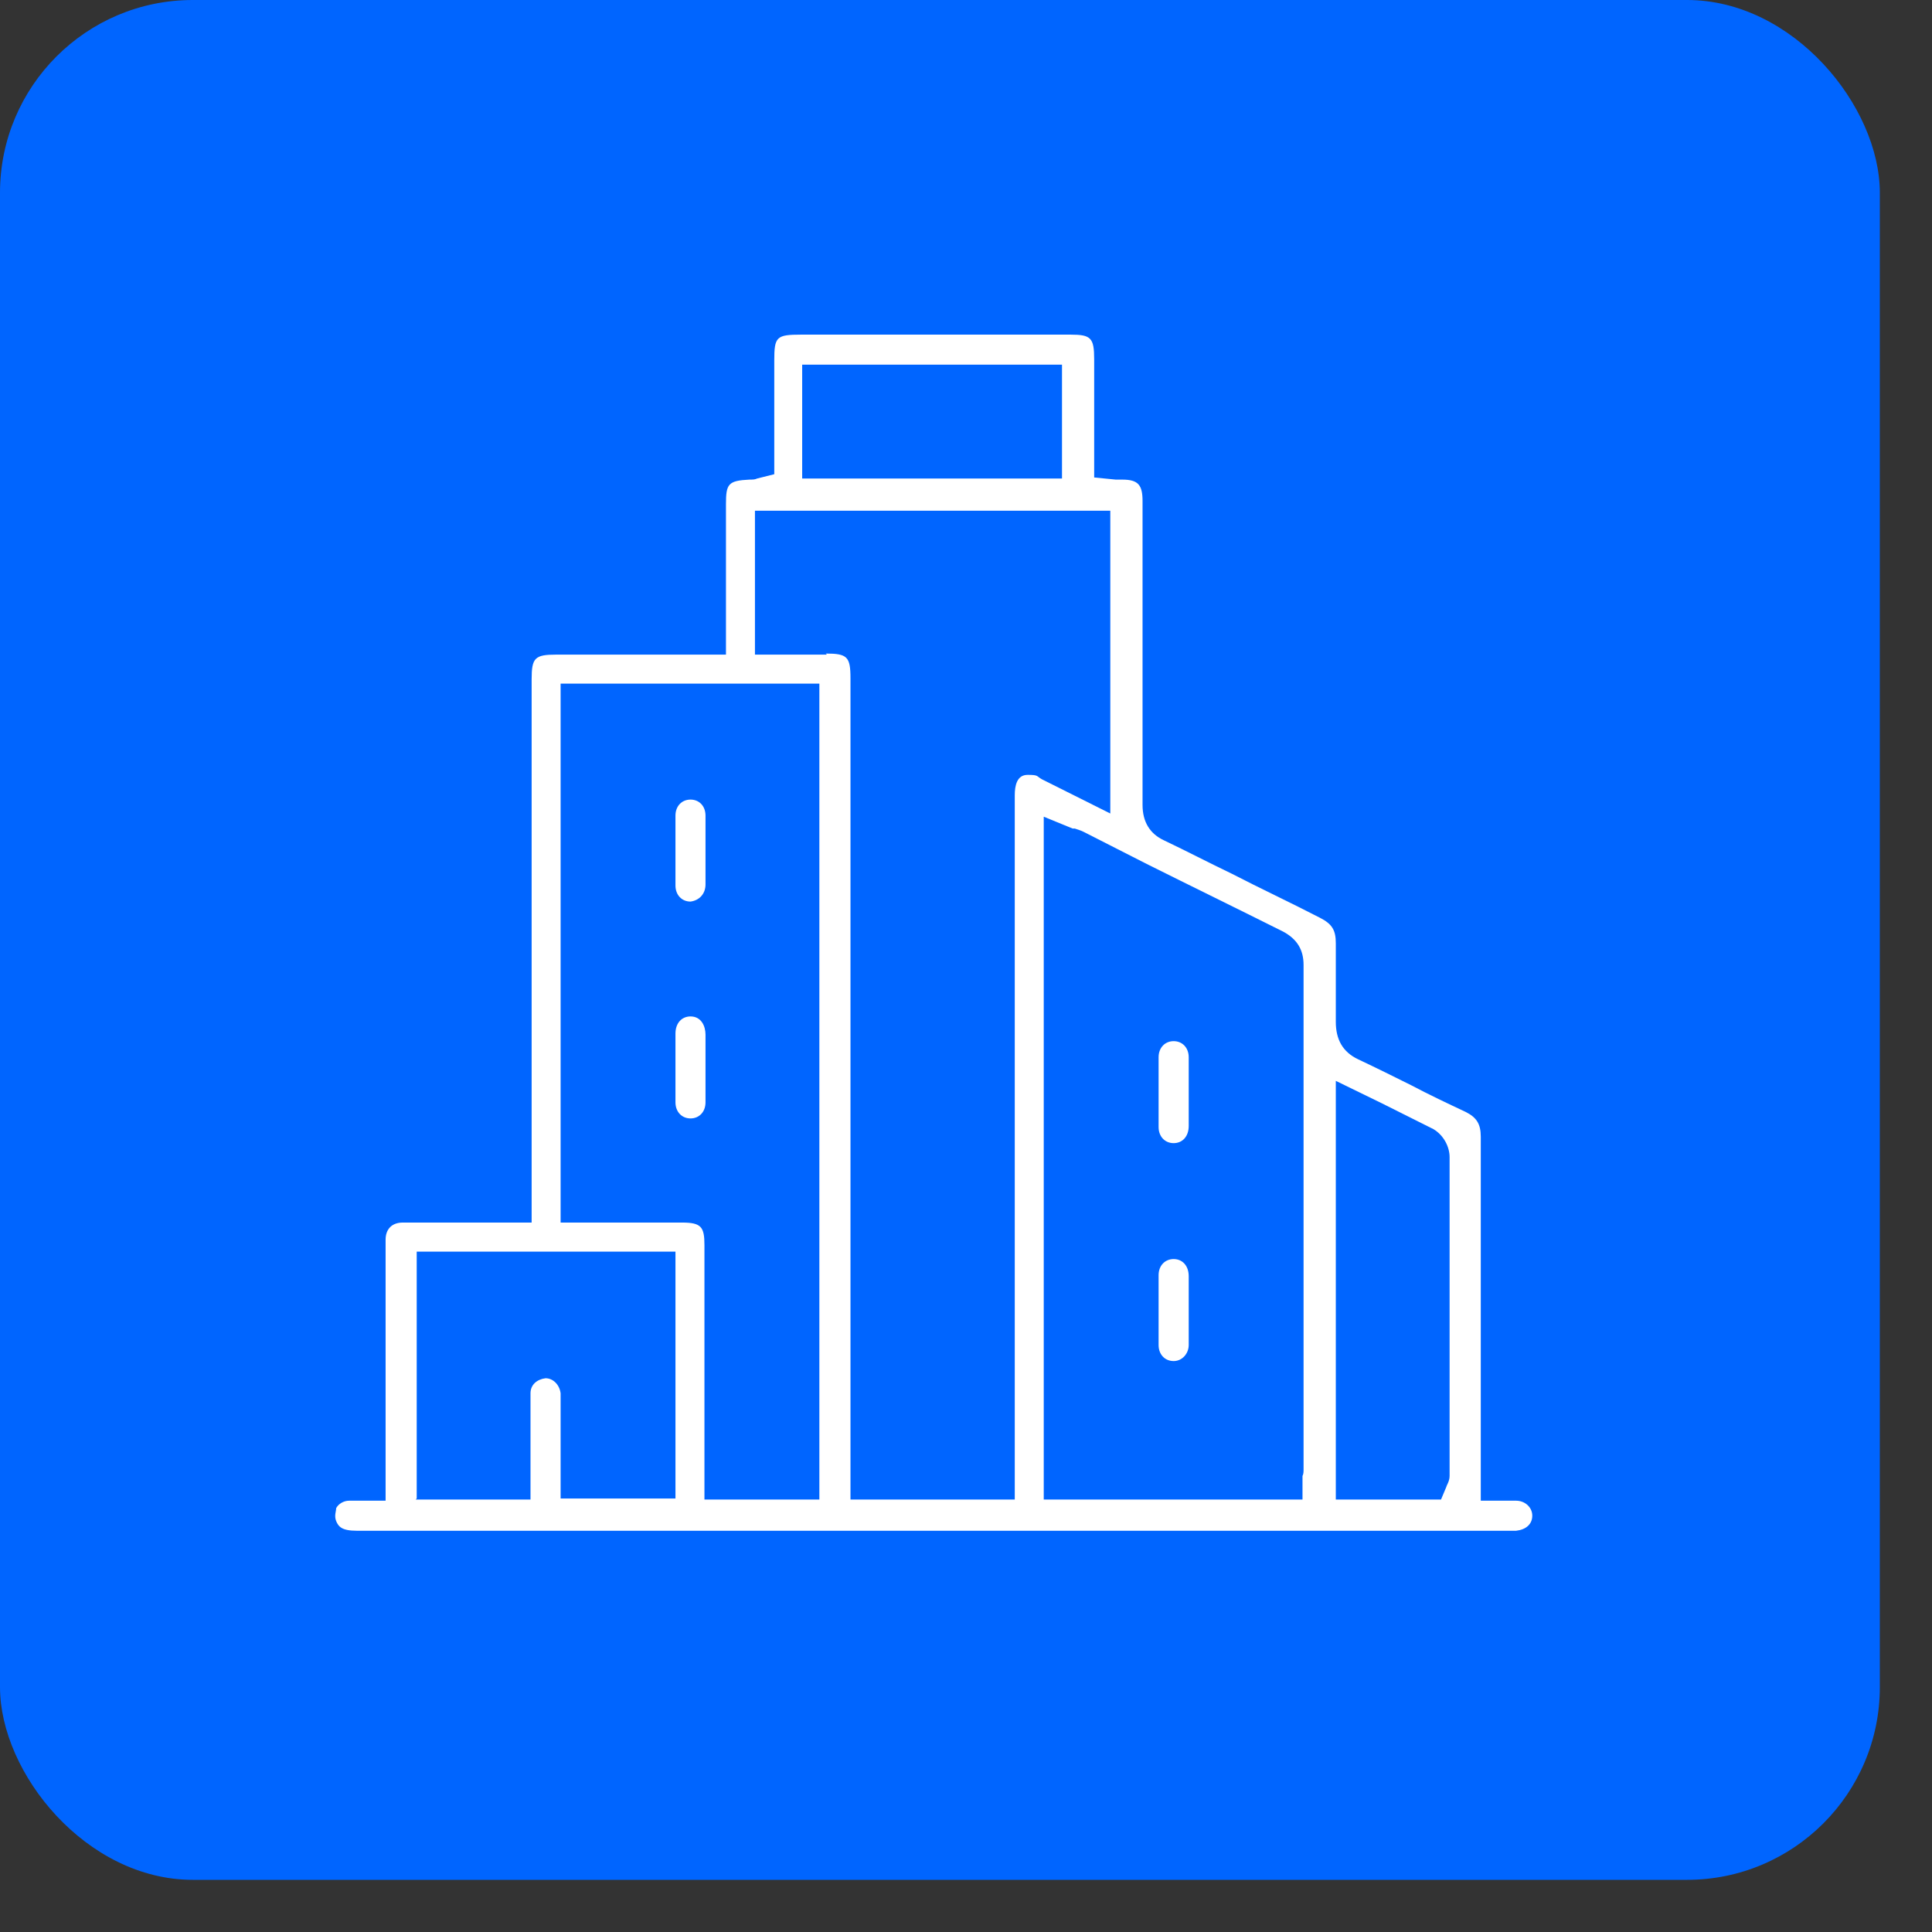
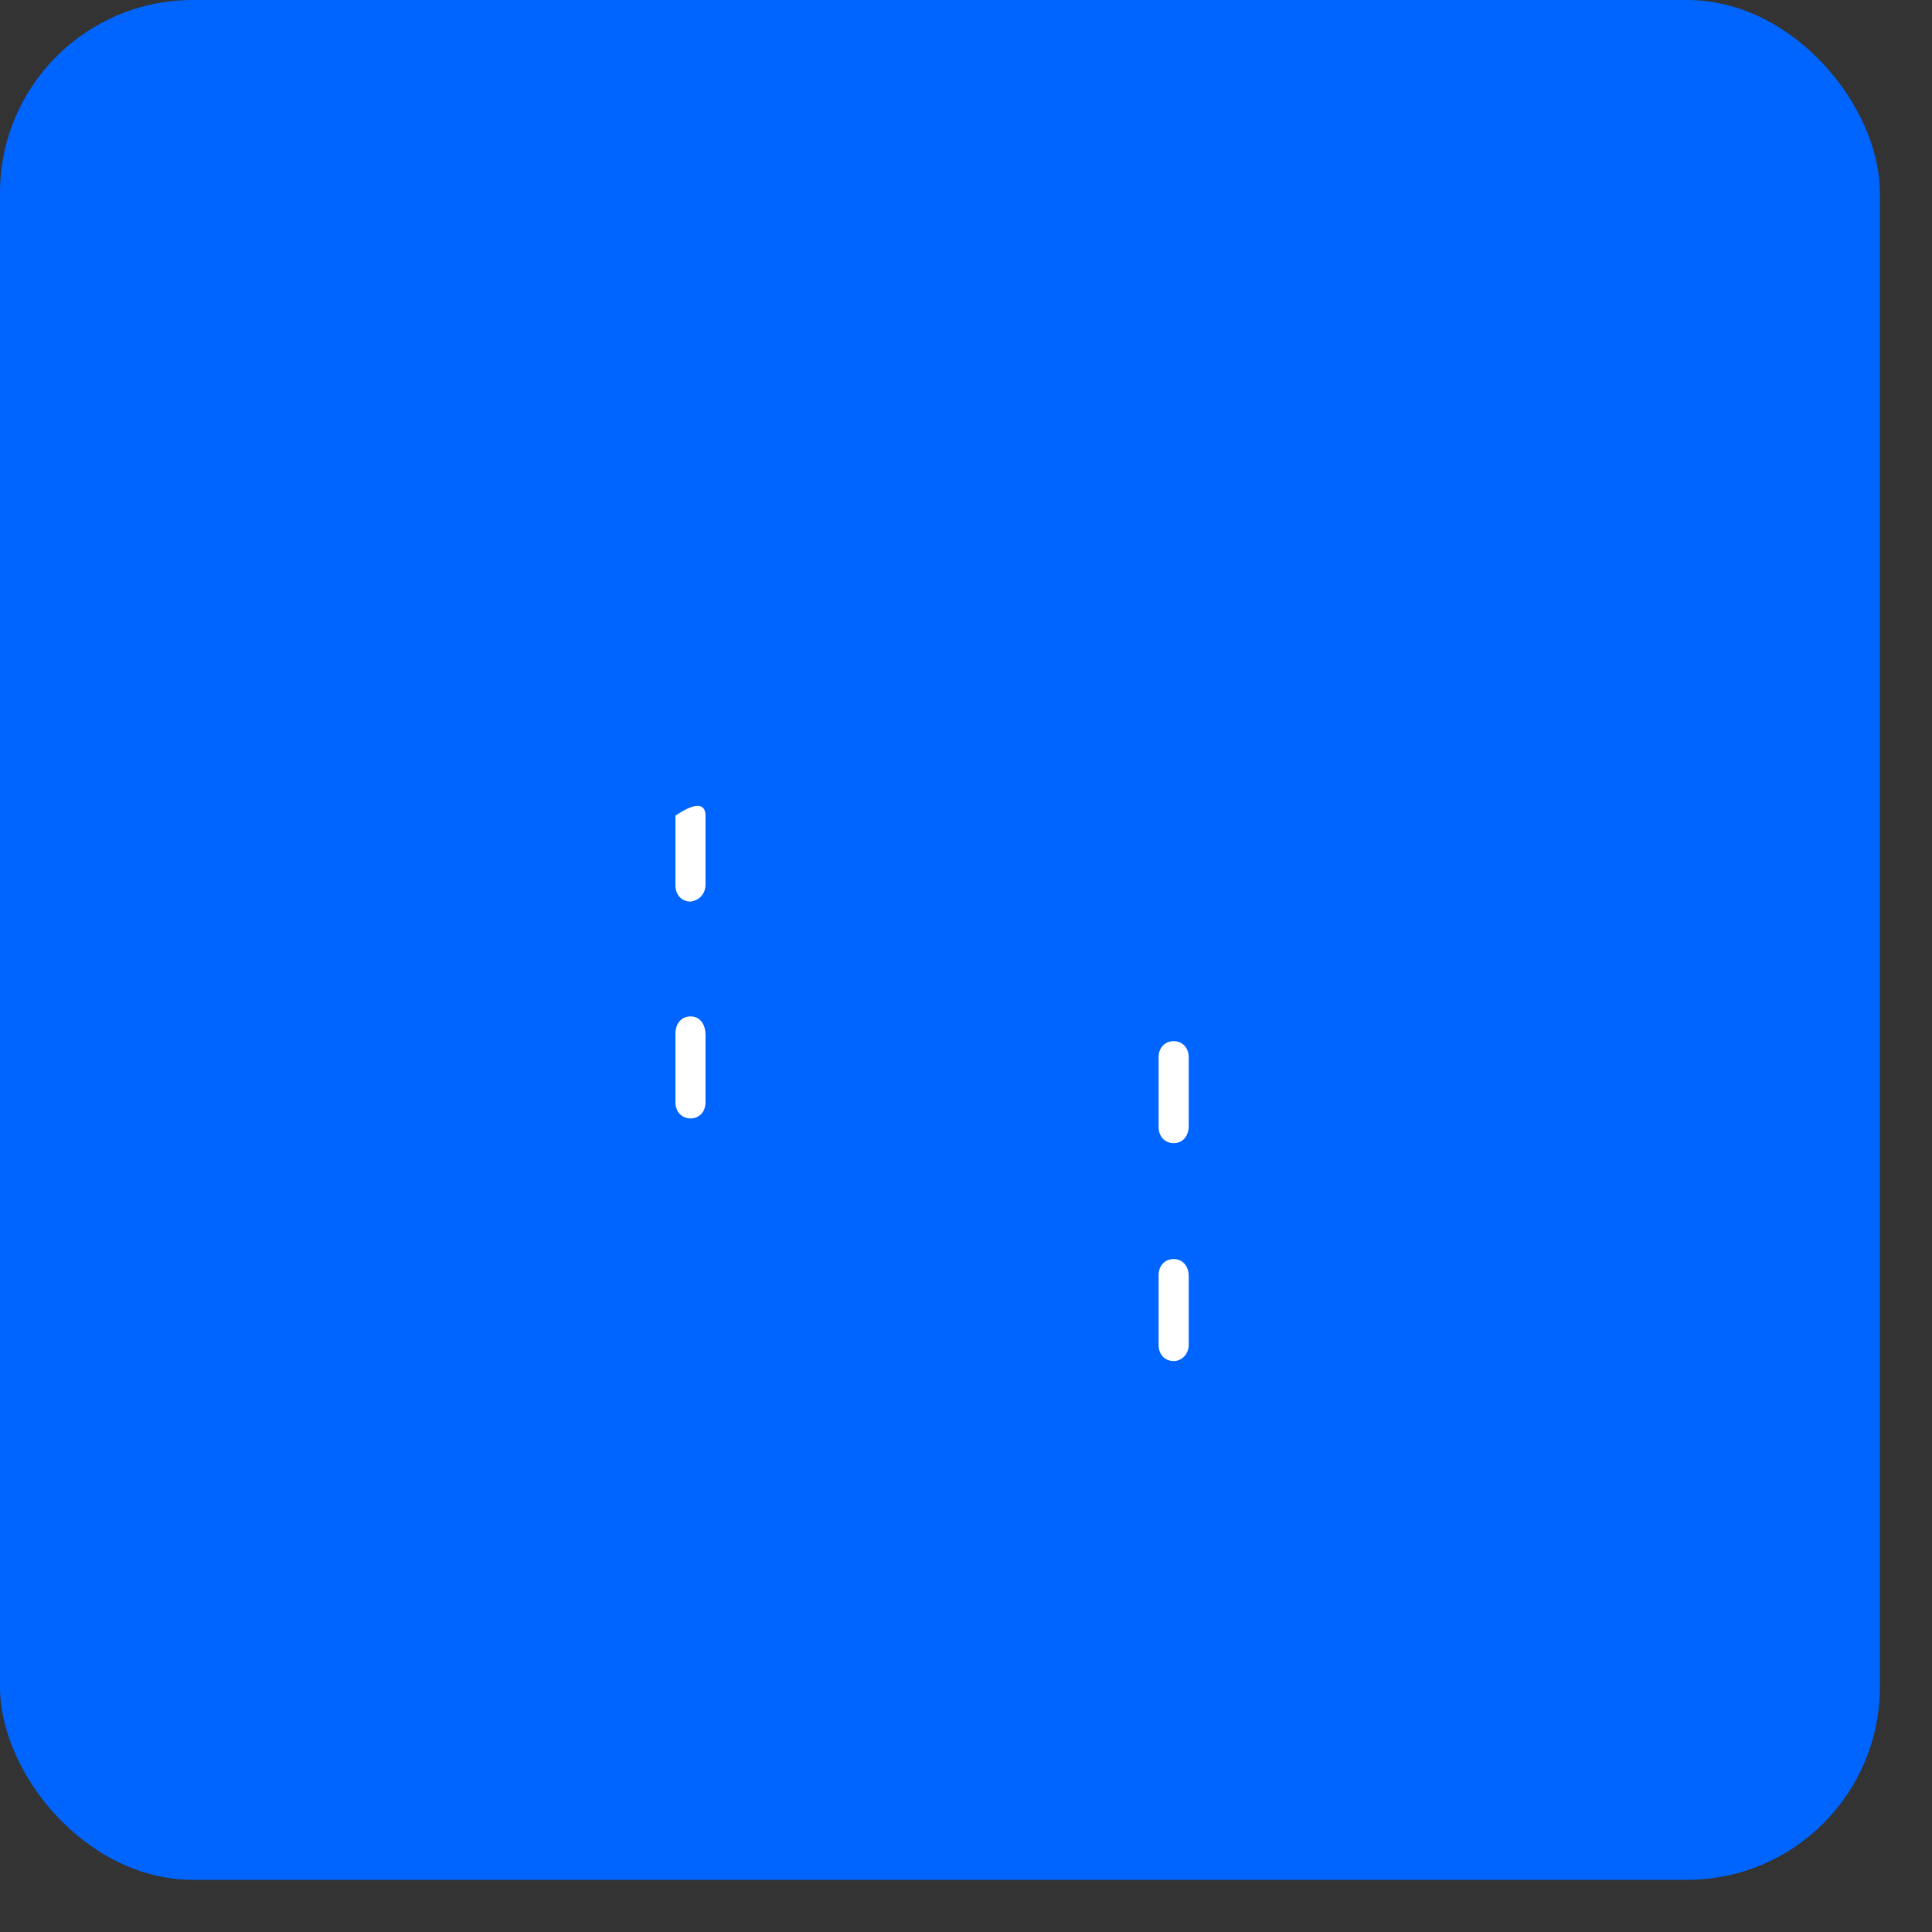
<svg xmlns="http://www.w3.org/2000/svg" width="29" height="29" viewBox="0 0 29 29" fill="none">
  <rect x="0" y="0" width="29" height="29" fill="#333333" stroke="none" />
  <g id="Group 9384">
    <rect id="Rectangle 7224" width="28.217" height="28.217" rx="2.894" fill="#0065FF" />
    <g id="Group 9375">
-       <path id="Vector" d="M5.353 22.977C5.127 22.977 5.079 22.912 5.046 22.832C5.014 22.751 5.046 22.687 5.046 22.638C5.079 22.574 5.159 22.526 5.24 22.526C5.256 22.526 5.272 22.526 5.304 22.526C5.304 22.526 5.433 22.526 5.465 22.526H5.788V18.916C5.788 18.819 5.788 18.706 5.788 18.609C5.788 18.448 5.884 18.351 6.046 18.351C6.255 18.351 6.465 18.351 6.674 18.351H7.98V10.197C7.98 9.874 8.028 9.826 8.35 9.826H10.897V7.569C10.897 7.263 10.929 7.215 11.251 7.199C11.3 7.199 11.332 7.199 11.364 7.183L11.622 7.118V5.41C11.622 5.055 11.654 5.023 12.025 5.023H16.07C16.376 5.023 16.424 5.071 16.424 5.394V7.167L16.747 7.199C16.779 7.199 16.811 7.199 16.844 7.199C17.085 7.199 17.15 7.279 17.15 7.521V7.94C17.15 9.326 17.15 10.696 17.15 12.082C17.15 12.34 17.263 12.517 17.472 12.614C17.811 12.775 18.149 12.952 18.488 13.114C18.923 13.339 19.374 13.549 19.809 13.774C20.002 13.871 20.051 13.968 20.051 14.161C20.051 14.371 20.051 14.596 20.051 14.806C20.051 14.983 20.051 15.16 20.051 15.338C20.051 15.595 20.148 15.789 20.389 15.902C20.663 16.031 20.921 16.16 21.179 16.288C21.453 16.433 21.727 16.562 22.001 16.691C22.162 16.772 22.227 16.869 22.227 17.062C22.227 18.271 22.227 19.496 22.227 20.704V22.526H22.694C22.71 22.526 22.742 22.526 22.758 22.526C22.887 22.526 23 22.622 23 22.751C23 22.88 22.903 22.961 22.758 22.977H22.662H16.65C12.895 22.977 9.14 22.977 5.385 22.977H5.353ZM15.667 22.509H19.551V22.155C19.567 22.123 19.567 22.09 19.567 22.058V20.608C19.567 18.561 19.567 16.53 19.567 14.483C19.567 14.258 19.471 14.097 19.261 13.984C18.584 13.645 17.891 13.307 17.214 12.969L16.263 12.485C16.231 12.469 16.183 12.453 16.134 12.437H16.102L15.667 12.259V22.477V22.509ZM20.035 22.509H21.63L21.711 22.316C21.711 22.3 21.759 22.235 21.759 22.155C21.759 20.559 21.759 18.964 21.759 17.368C21.759 17.223 21.678 17.046 21.517 16.949C21.259 16.82 21.002 16.691 20.744 16.562L20.051 16.224V22.526L20.035 22.509ZM6.239 22.509H7.963V21.978C7.963 21.865 7.963 21.768 7.963 21.655C7.963 21.413 7.963 21.156 7.963 20.914C7.963 20.785 8.06 20.704 8.189 20.688C8.302 20.688 8.399 20.785 8.415 20.914C8.415 20.978 8.415 21.027 8.415 21.091V21.172V22.493H10.139V18.787H6.255V22.493L6.239 22.509ZM12.395 9.81C12.718 9.81 12.766 9.858 12.766 10.18V22.509H15.232V11.937C15.232 11.792 15.264 11.631 15.425 11.631C15.586 11.631 15.554 11.647 15.635 11.695L16.666 12.211V7.666H11.332V9.826H12.412L12.395 9.81ZM10.236 18.351C10.526 18.351 10.574 18.416 10.574 18.69V22.509H12.299V10.261H8.415V18.351H9.736H10.236ZM12.041 7.183H15.941V5.474H12.041V7.183Z" fill="white" />
-       <path id="Vector_2" d="M10.365 13.533C10.236 13.533 10.139 13.436 10.139 13.291C10.139 12.952 10.139 12.614 10.139 12.243C10.139 12.098 10.236 12.002 10.365 12.002C10.494 12.002 10.59 12.098 10.59 12.243C10.59 12.356 10.59 12.485 10.59 12.598V12.759V12.92C10.59 13.033 10.59 13.162 10.59 13.275C10.59 13.42 10.494 13.516 10.365 13.533Z" fill="white" />
+       <path id="Vector_2" d="M10.365 13.533C10.236 13.533 10.139 13.436 10.139 13.291C10.139 12.952 10.139 12.614 10.139 12.243C10.494 12.002 10.59 12.098 10.59 12.243C10.59 12.356 10.59 12.485 10.59 12.598V12.759V12.92C10.59 13.033 10.59 13.162 10.59 13.275C10.59 13.42 10.494 13.516 10.365 13.533Z" fill="white" />
      <path id="Vector_3" d="M10.365 16.788C10.236 16.788 10.139 16.691 10.139 16.546C10.139 16.224 10.139 15.902 10.139 15.515C10.139 15.354 10.236 15.257 10.365 15.257C10.526 15.257 10.59 15.402 10.59 15.531C10.59 15.644 10.59 15.757 10.59 15.886V16.031V16.208C10.59 16.321 10.59 16.434 10.59 16.546C10.59 16.691 10.494 16.788 10.365 16.788Z" fill="white" />
      <path id="Vector_4" d="M17.617 17.159C17.488 17.159 17.391 17.062 17.391 16.917C17.391 16.546 17.391 16.192 17.391 15.87C17.391 15.725 17.488 15.628 17.617 15.628C17.746 15.628 17.843 15.725 17.843 15.87C17.843 15.982 17.843 16.111 17.843 16.224C17.843 16.289 17.843 16.337 17.843 16.401V16.546C17.843 16.659 17.843 16.772 17.843 16.901C17.843 17.062 17.746 17.159 17.617 17.159Z" fill="white" />
      <path id="Vector_5" d="M17.617 20.43C17.488 20.43 17.391 20.334 17.391 20.189C17.391 19.866 17.391 19.528 17.391 19.141C17.391 18.996 17.488 18.899 17.617 18.899C17.746 18.899 17.843 18.996 17.843 19.157C17.843 19.27 17.843 19.383 17.843 19.512V19.657C17.843 19.721 17.843 19.77 17.843 19.834C17.843 19.947 17.843 20.076 17.843 20.189C17.843 20.317 17.746 20.43 17.617 20.43Z" fill="white" />
    </g>
  </g>
</svg>